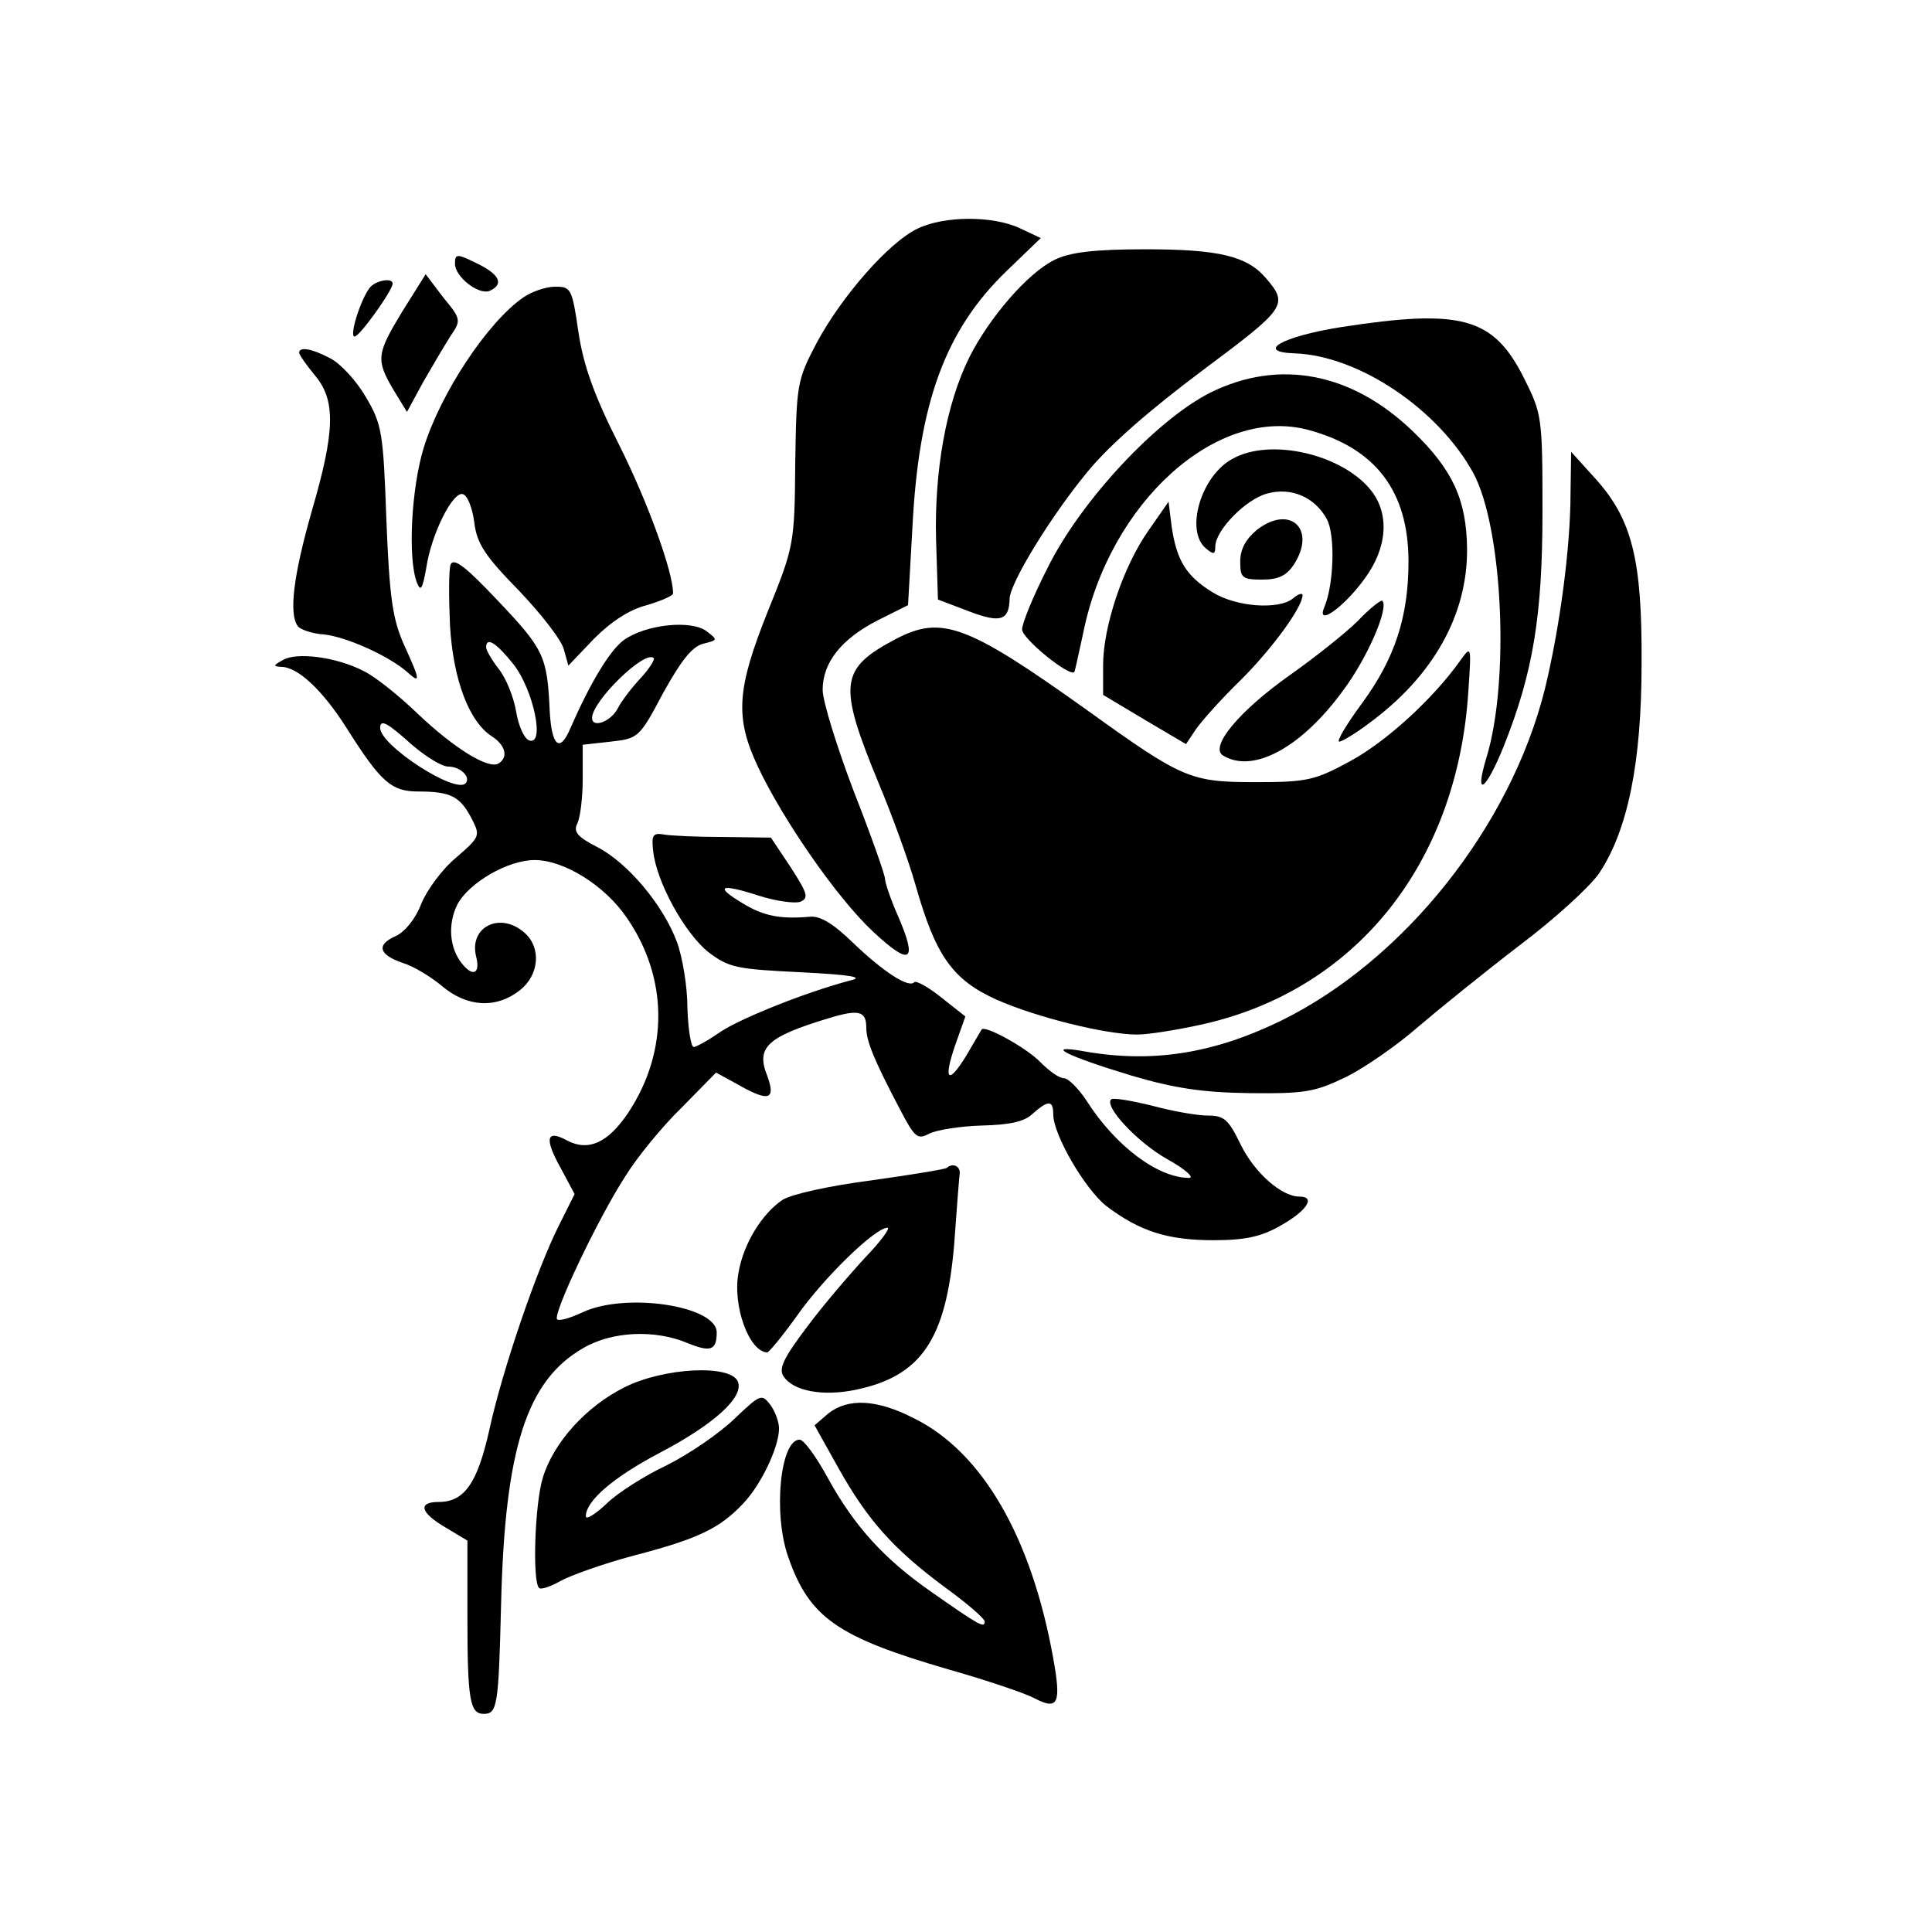
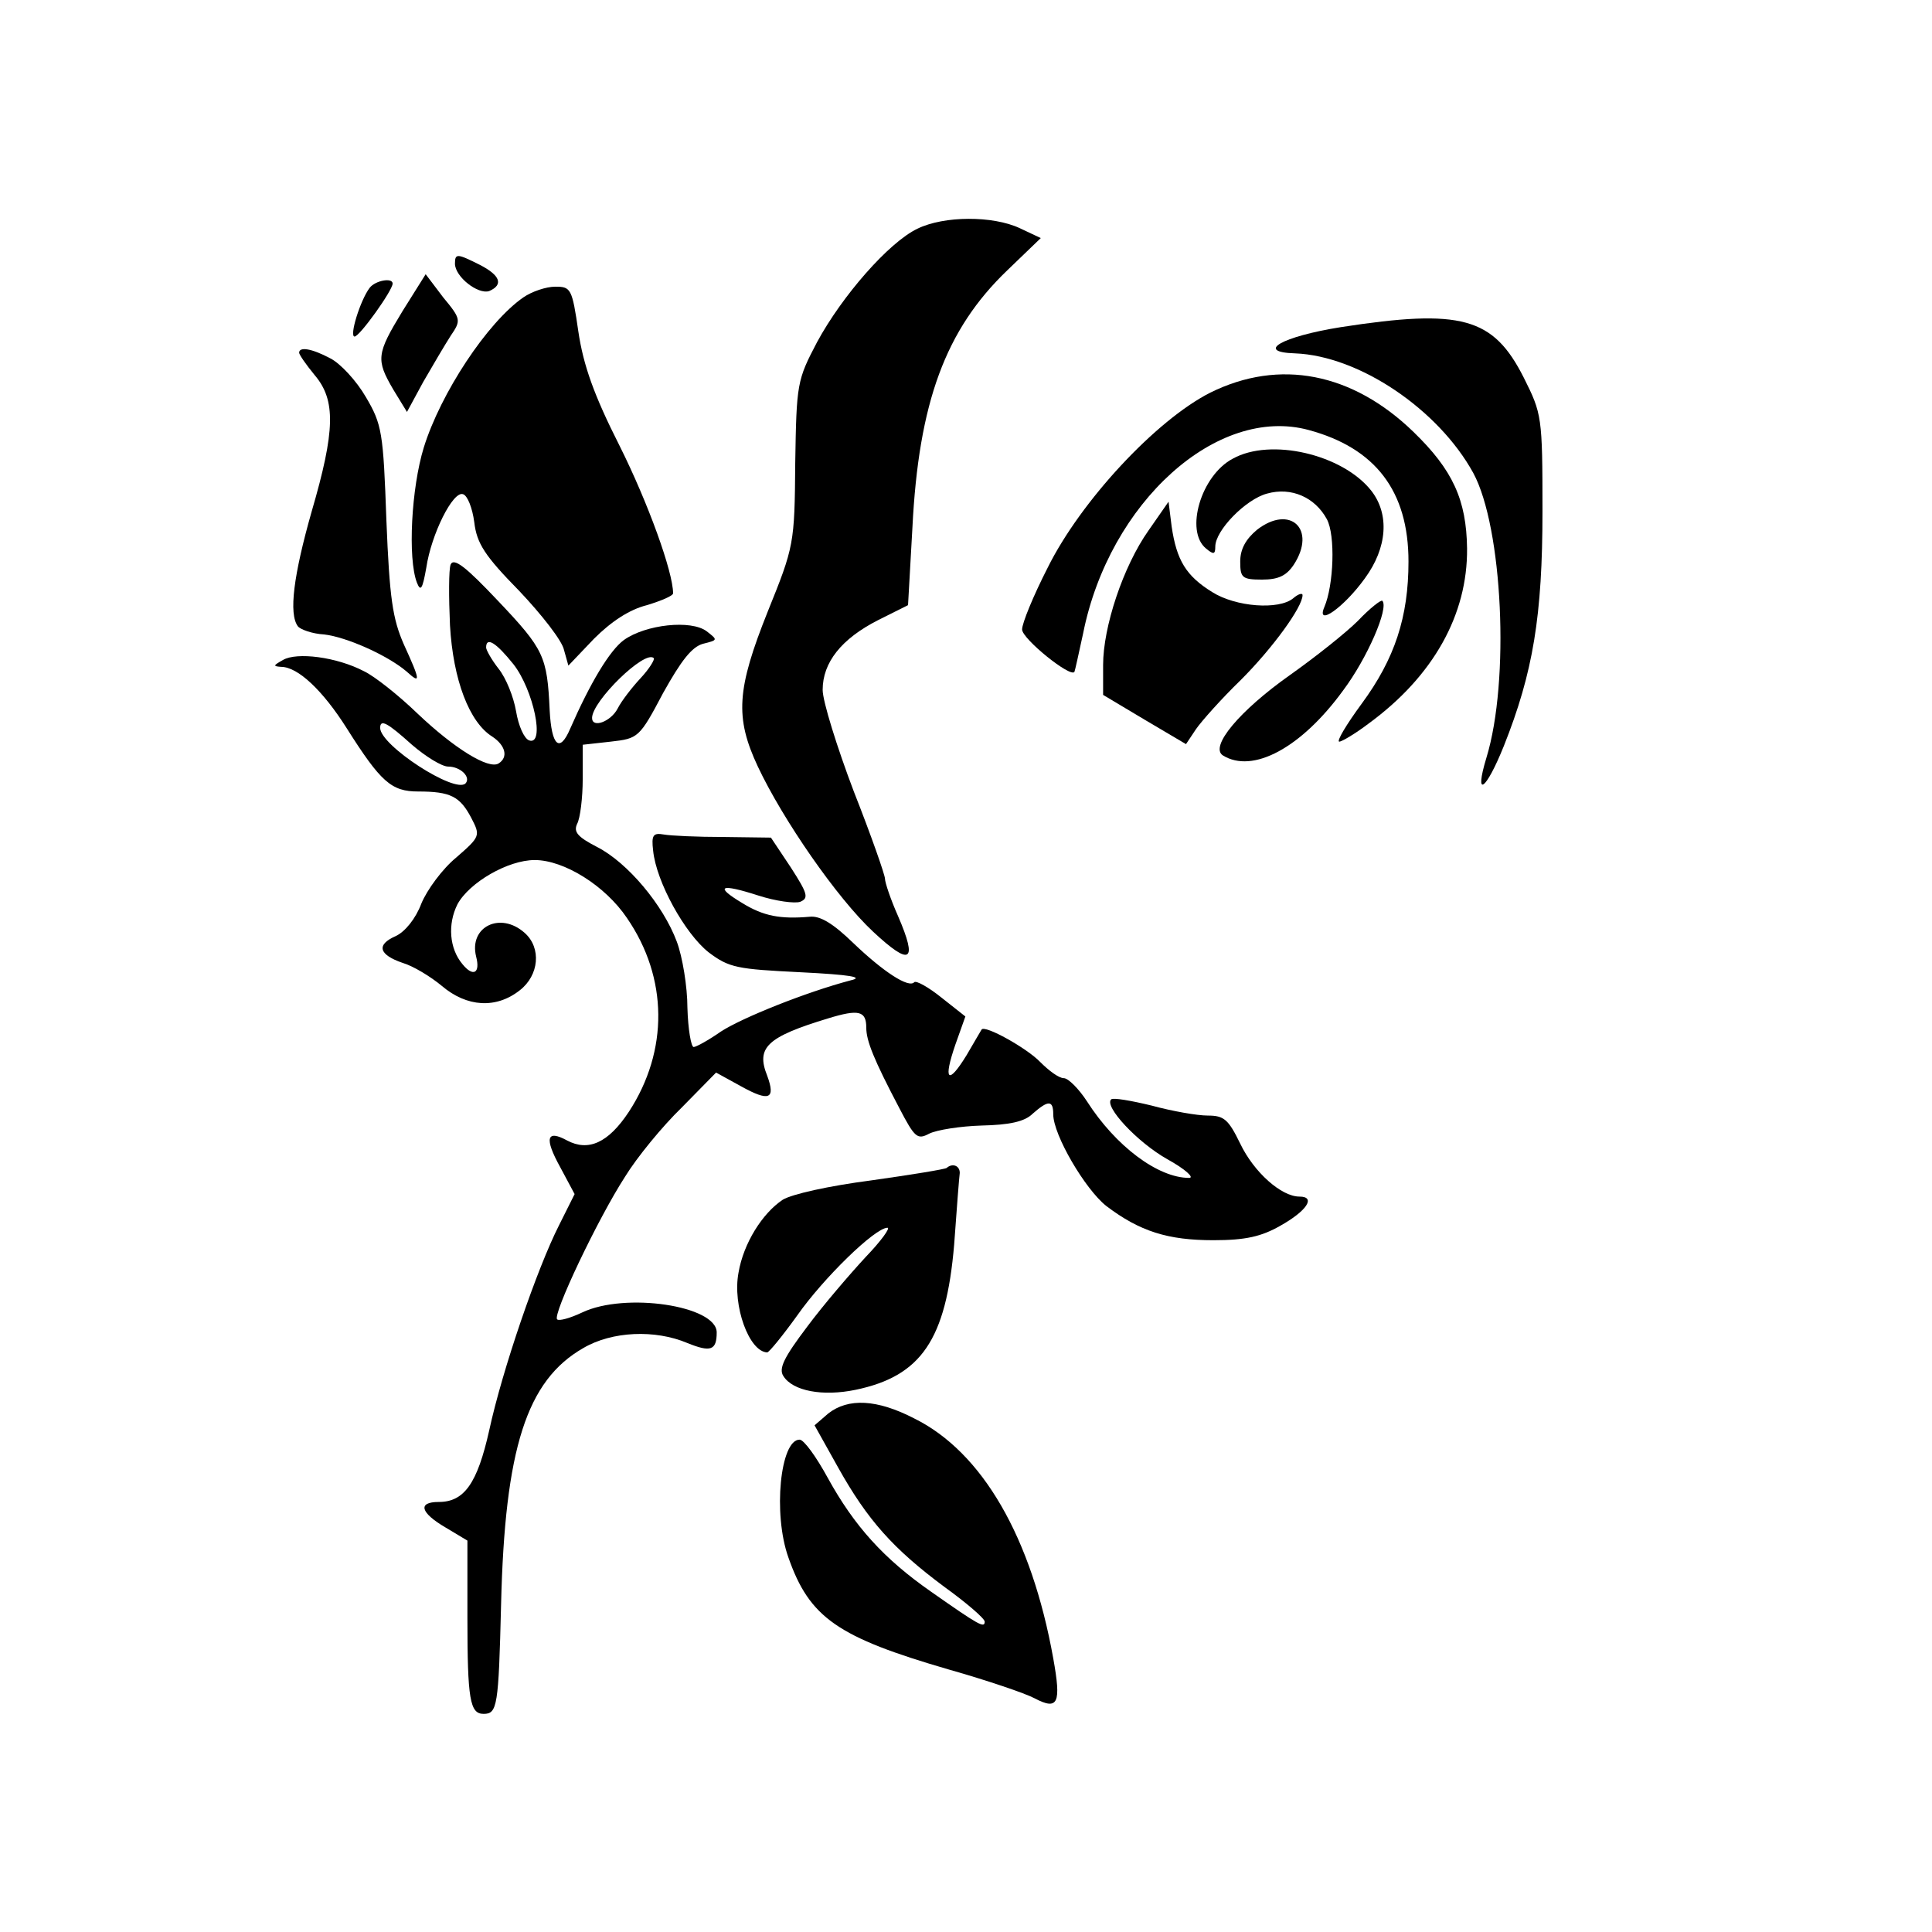
<svg xmlns="http://www.w3.org/2000/svg" version="1.0" width="310pt" height="310pt" viewBox="0 0 310 310" preserveAspectRatio="xMidYMid meet">
  <g transform="translate(0,310) scale(0.1,-0.1)" fill="#000000" stroke="none">
    <path d="M1472 2733 c-46 -22 -121 -108 -161 -182 -32 -61 -33 -66 -35 -194 -1 -130 -2 -134 -44 -238 -50 -125 -53 -170 -16 -249 40 -85 127 -211 185 -265 60 -56 72 -49 40 25 -12 27 -21 54 -21 60 0 6 -22 69 -50 140 -27 71 -50 145 -50 163 0 44 30 82 89 112 l48 24 7 124 c10 201 53 318 152 413 l54 52 -34 16 c-43 20 -121 20 -164 -1z" />
-     <path d="M1692 2683 c-43 -21 -105 -93 -137 -157 -37 -75 -56 -182 -53 -293 l3 -95 50 -19 c50 -19 64 -15 65 20 0 25 67 134 125 204 35 43 102 101 185 163 134 100 138 105 101 148 -30 35 -75 46 -193 46 -84 0 -122 -5 -146 -17z" />
    <path d="M730 2677 c0 -21 37 -50 55 -44 23 10 18 25 -15 42 -36 18 -40 19 -40 2z" />
    <path d="M646 2601 c-42 -69 -43 -78 -15 -126 l22 -36 26 48 c15 26 35 60 44 74 17 25 17 27 -12 62 l-28 37 -37 -59z" />
    <path d="M593 2638 c-15 -20 -33 -78 -24 -78 8 0 61 74 61 85 0 10 -28 5 -37 -7z" />
    <path d="M840 2623 c-58 -40 -133 -154 -160 -241 -20 -65 -26 -178 -11 -217 6 -15 9 -10 15 24 8 54 43 124 59 118 7 -2 15 -22 18 -45 4 -34 17 -54 72 -110 36 -38 69 -80 72 -95 l7 -25 41 43 c28 28 57 47 85 54 23 7 42 15 42 19 0 34 -40 145 -86 237 -41 81 -58 129 -66 183 -10 69 -12 72 -37 72 -15 0 -38 -8 -51 -17z" />
    <path d="M2151 2575 c-94 -15 -138 -40 -73 -42 103 -4 230 -90 286 -192 47 -87 59 -333 21 -457 -20 -66 -1 -53 28 19 47 118 62 209 62 377 0 152 -1 156 -30 214 -49 97 -100 111 -294 81z" />
    <path d="M480 2534 c0 -3 11 -19 25 -36 34 -40 33 -89 -5 -219 -29 -102 -37 -164 -22 -184 4 -5 23 -12 42 -13 36 -4 103 -34 133 -60 22 -20 22 -15 -5 44 -18 41 -23 74 -28 199 -5 141 -7 154 -33 198 -15 26 -41 54 -57 62 -30 16 -50 19 -50 9z" />
    <path d="M1942 2470 c-87 -44 -208 -174 -261 -281 -23 -45 -41 -89 -41 -99 0 -15 78 -78 84 -68 1 2 7 30 14 62 42 210 215 366 362 326 107 -29 160 -98 160 -211 0 -89 -22 -156 -75 -228 -25 -34 -41 -61 -36 -61 4 0 26 13 47 29 104 76 159 175 158 281 -1 78 -23 126 -86 187 -98 95 -215 118 -326 63z" />
    <path d="M1978 2364 c-51 -27 -77 -116 -43 -144 12 -10 15 -10 15 3 0 26 49 76 83 85 39 11 77 -6 96 -41 14 -26 11 -106 -4 -141 -14 -33 32 0 65 46 36 49 40 103 10 141 -46 58 -161 85 -222 51z" />
-     <path d="M2520 2309 c0 -87 -17 -215 -41 -314 -55 -221 -226 -436 -424 -533 -109 -53 -207 -68 -315 -49 -67 12 -30 -7 76 -39 68 -20 113 -27 189 -28 90 -1 105 2 155 26 30 15 82 51 115 80 34 29 107 88 163 131 56 42 114 95 128 116 46 69 68 178 68 336 1 167 -15 232 -75 298 l-38 42 -1 -66z" />
    <path d="M1843 2249 c-41 -58 -73 -155 -73 -216 l0 -48 67 -40 66 -39 16 24 c9 13 41 49 72 79 51 51 99 117 99 136 0 4 -7 2 -15 -5 -23 -19 -92 -14 -130 10 -42 26 -57 51 -65 105 l-5 40 -32 -46z" />
    <path d="M2017 2250 c-18 -15 -27 -31 -27 -51 0 -26 3 -29 35 -29 26 0 39 6 51 24 37 57 -6 97 -59 56z" />
    <path d="M723 2194 c-3 -8 -3 -52 -1 -97 5 -88 31 -156 68 -179 21 -14 26 -33 10 -43 -16 -10 -71 24 -130 80 -30 29 -69 60 -86 68 -44 23 -108 31 -130 18 -16 -9 -16 -10 -3 -11 27 0 67 -38 105 -98 55 -87 72 -102 115 -102 52 0 67 -8 85 -42 15 -29 15 -30 -24 -64 -22 -18 -47 -52 -56 -74 -9 -24 -26 -45 -41 -52 -32 -14 -27 -30 11 -43 17 -5 45 -22 63 -37 40 -34 87 -37 125 -7 31 24 35 68 8 92 -39 35 -90 10 -78 -38 7 -27 -5 -33 -22 -12 -21 25 -24 64 -8 96 19 35 81 71 124 71 47 0 113 -41 148 -93 66 -96 67 -213 3 -311 -33 -50 -65 -64 -99 -46 -33 18 -37 4 -11 -43 l23 -43 -25 -50 c-35 -69 -91 -232 -112 -329 -19 -85 -40 -115 -81 -115 -34 0 -30 -17 11 -41 l35 -21 0 -123 c0 -132 4 -155 26 -155 22 0 24 12 28 175 6 251 41 360 132 412 46 27 115 30 167 8 37 -15 47 -12 47 17 0 43 -147 65 -216 32 -19 -9 -37 -14 -40 -11 -8 7 65 161 109 229 19 31 60 81 91 111 l55 56 40 -22 c45 -25 56 -21 42 17 -18 45 -1 62 98 92 49 15 61 12 61 -15 0 -21 12 -51 53 -129 25 -48 29 -51 48 -41 12 6 50 12 84 13 44 1 69 6 82 19 25 22 33 22 33 -1 0 -33 51 -120 85 -147 54 -41 99 -55 172 -55 52 0 77 6 107 23 43 24 58 47 31 47 -29 0 -73 39 -95 85 -19 39 -26 45 -52 45 -17 0 -57 7 -90 16 -33 8 -62 13 -65 10 -12 -11 42 -69 90 -96 29 -16 44 -30 35 -30 -50 0 -118 51 -164 123 -13 20 -30 37 -37 37 -8 0 -24 12 -38 26 -21 22 -89 60 -94 52 -1 -2 -12 -20 -24 -41 -30 -49 -38 -41 -18 17 l16 45 -38 30 c-21 17 -41 28 -44 25 -9 -10 -50 17 -98 63 -32 31 -53 44 -70 42 -47 -4 -74 1 -108 22 -45 27 -36 32 26 12 28 -9 58 -13 67 -10 14 6 12 13 -15 55 l-32 48 -76 1 c-42 0 -85 2 -96 4 -17 3 -20 -1 -17 -26 5 -50 51 -133 89 -163 33 -25 46 -27 147 -32 81 -4 103 -8 81 -13 -72 -19 -174 -60 -208 -82 -20 -14 -40 -25 -44 -25 -4 0 -9 28 -10 63 0 34 -8 82 -17 106 -22 59 -79 127 -128 152 -31 16 -38 24 -32 37 5 9 9 42 9 72 l0 55 45 5 c44 5 46 6 84 78 29 52 46 74 64 79 24 6 24 6 6 20 -25 19 -98 11 -133 -14 -23 -17 -54 -69 -86 -142 -17 -40 -30 -28 -33 29 -4 87 -9 98 -83 176 -51 54 -71 70 -76 58z m101 -160 c32 -41 51 -131 25 -122 -8 3 -17 23 -21 47 -4 23 -16 53 -28 68 -11 14 -20 30 -20 34 0 18 16 8 44 -27z m204 -22 c-14 -15 -31 -37 -37 -49 -11 -21 -41 -32 -41 -15 0 27 85 110 99 96 2 -2 -7 -17 -21 -32z m-367 -107 c22 -19 48 -35 58 -35 20 0 37 -17 28 -27 -17 -17 -137 61 -137 89 0 15 12 8 51 -27z" />
    <path d="M2179 2104 c-19 -19 -68 -58 -109 -87 -82 -58 -129 -115 -108 -129 48 -30 126 12 193 104 39 52 74 133 63 144 -2 2 -20 -12 -39 -32z" />
-     <path d="M1438 2075 c-91 -48 -94 -72 -28 -232 21 -50 48 -124 59 -163 32 -113 59 -152 130 -184 63 -28 175 -56 226 -56 17 0 61 7 98 15 250 53 415 257 433 535 5 74 5 75 -13 50 -44 -62 -119 -130 -176 -161 -57 -31 -69 -34 -152 -34 -105 0 -117 5 -270 115 -193 138 -234 153 -307 115z" />
+     <path d="M1438 2075 z" />
    <path d="M1519 1226 c-2 -2 -57 -11 -121 -20 -69 -9 -127 -22 -142 -31 -33 -22 -63 -70 -71 -117 -10 -53 17 -127 46 -128 3 0 25 27 48 59 42 60 125 141 145 141 5 0 -10 -21 -35 -47 -25 -27 -68 -77 -94 -112 -37 -49 -46 -67 -38 -79 15 -24 63 -33 116 -22 105 22 145 80 158 233 4 56 8 108 9 115 0 12 -12 16 -21 8z" />
-     <path d="M1002 874 c-62 -31 -114 -89 -131 -145 -13 -42 -17 -167 -6 -177 3 -3 18 2 34 11 16 9 69 28 118 41 104 27 138 44 175 83 29 30 58 91 58 121 0 10 -6 27 -14 38 -14 18 -16 17 -58 -23 -24 -23 -72 -56 -108 -74 -36 -17 -80 -45 -97 -62 -18 -17 -33 -26 -33 -20 0 25 45 63 117 101 88 46 137 90 127 115 -11 28 -118 23 -182 -9z" />
    <path d="M1329 832 l-22 -19 38 -68 c47 -84 88 -130 170 -191 36 -26 65 -51 65 -56 0 -11 -9 -6 -86 48 -76 53 -123 105 -166 183 -18 33 -38 61 -45 61 -31 0 -43 -119 -18 -189 34 -97 79 -128 258 -180 60 -17 122 -38 137 -46 38 -20 43 -8 30 64 -35 195 -114 331 -223 385 -60 31 -106 33 -138 8z" />
  </g>
</svg>